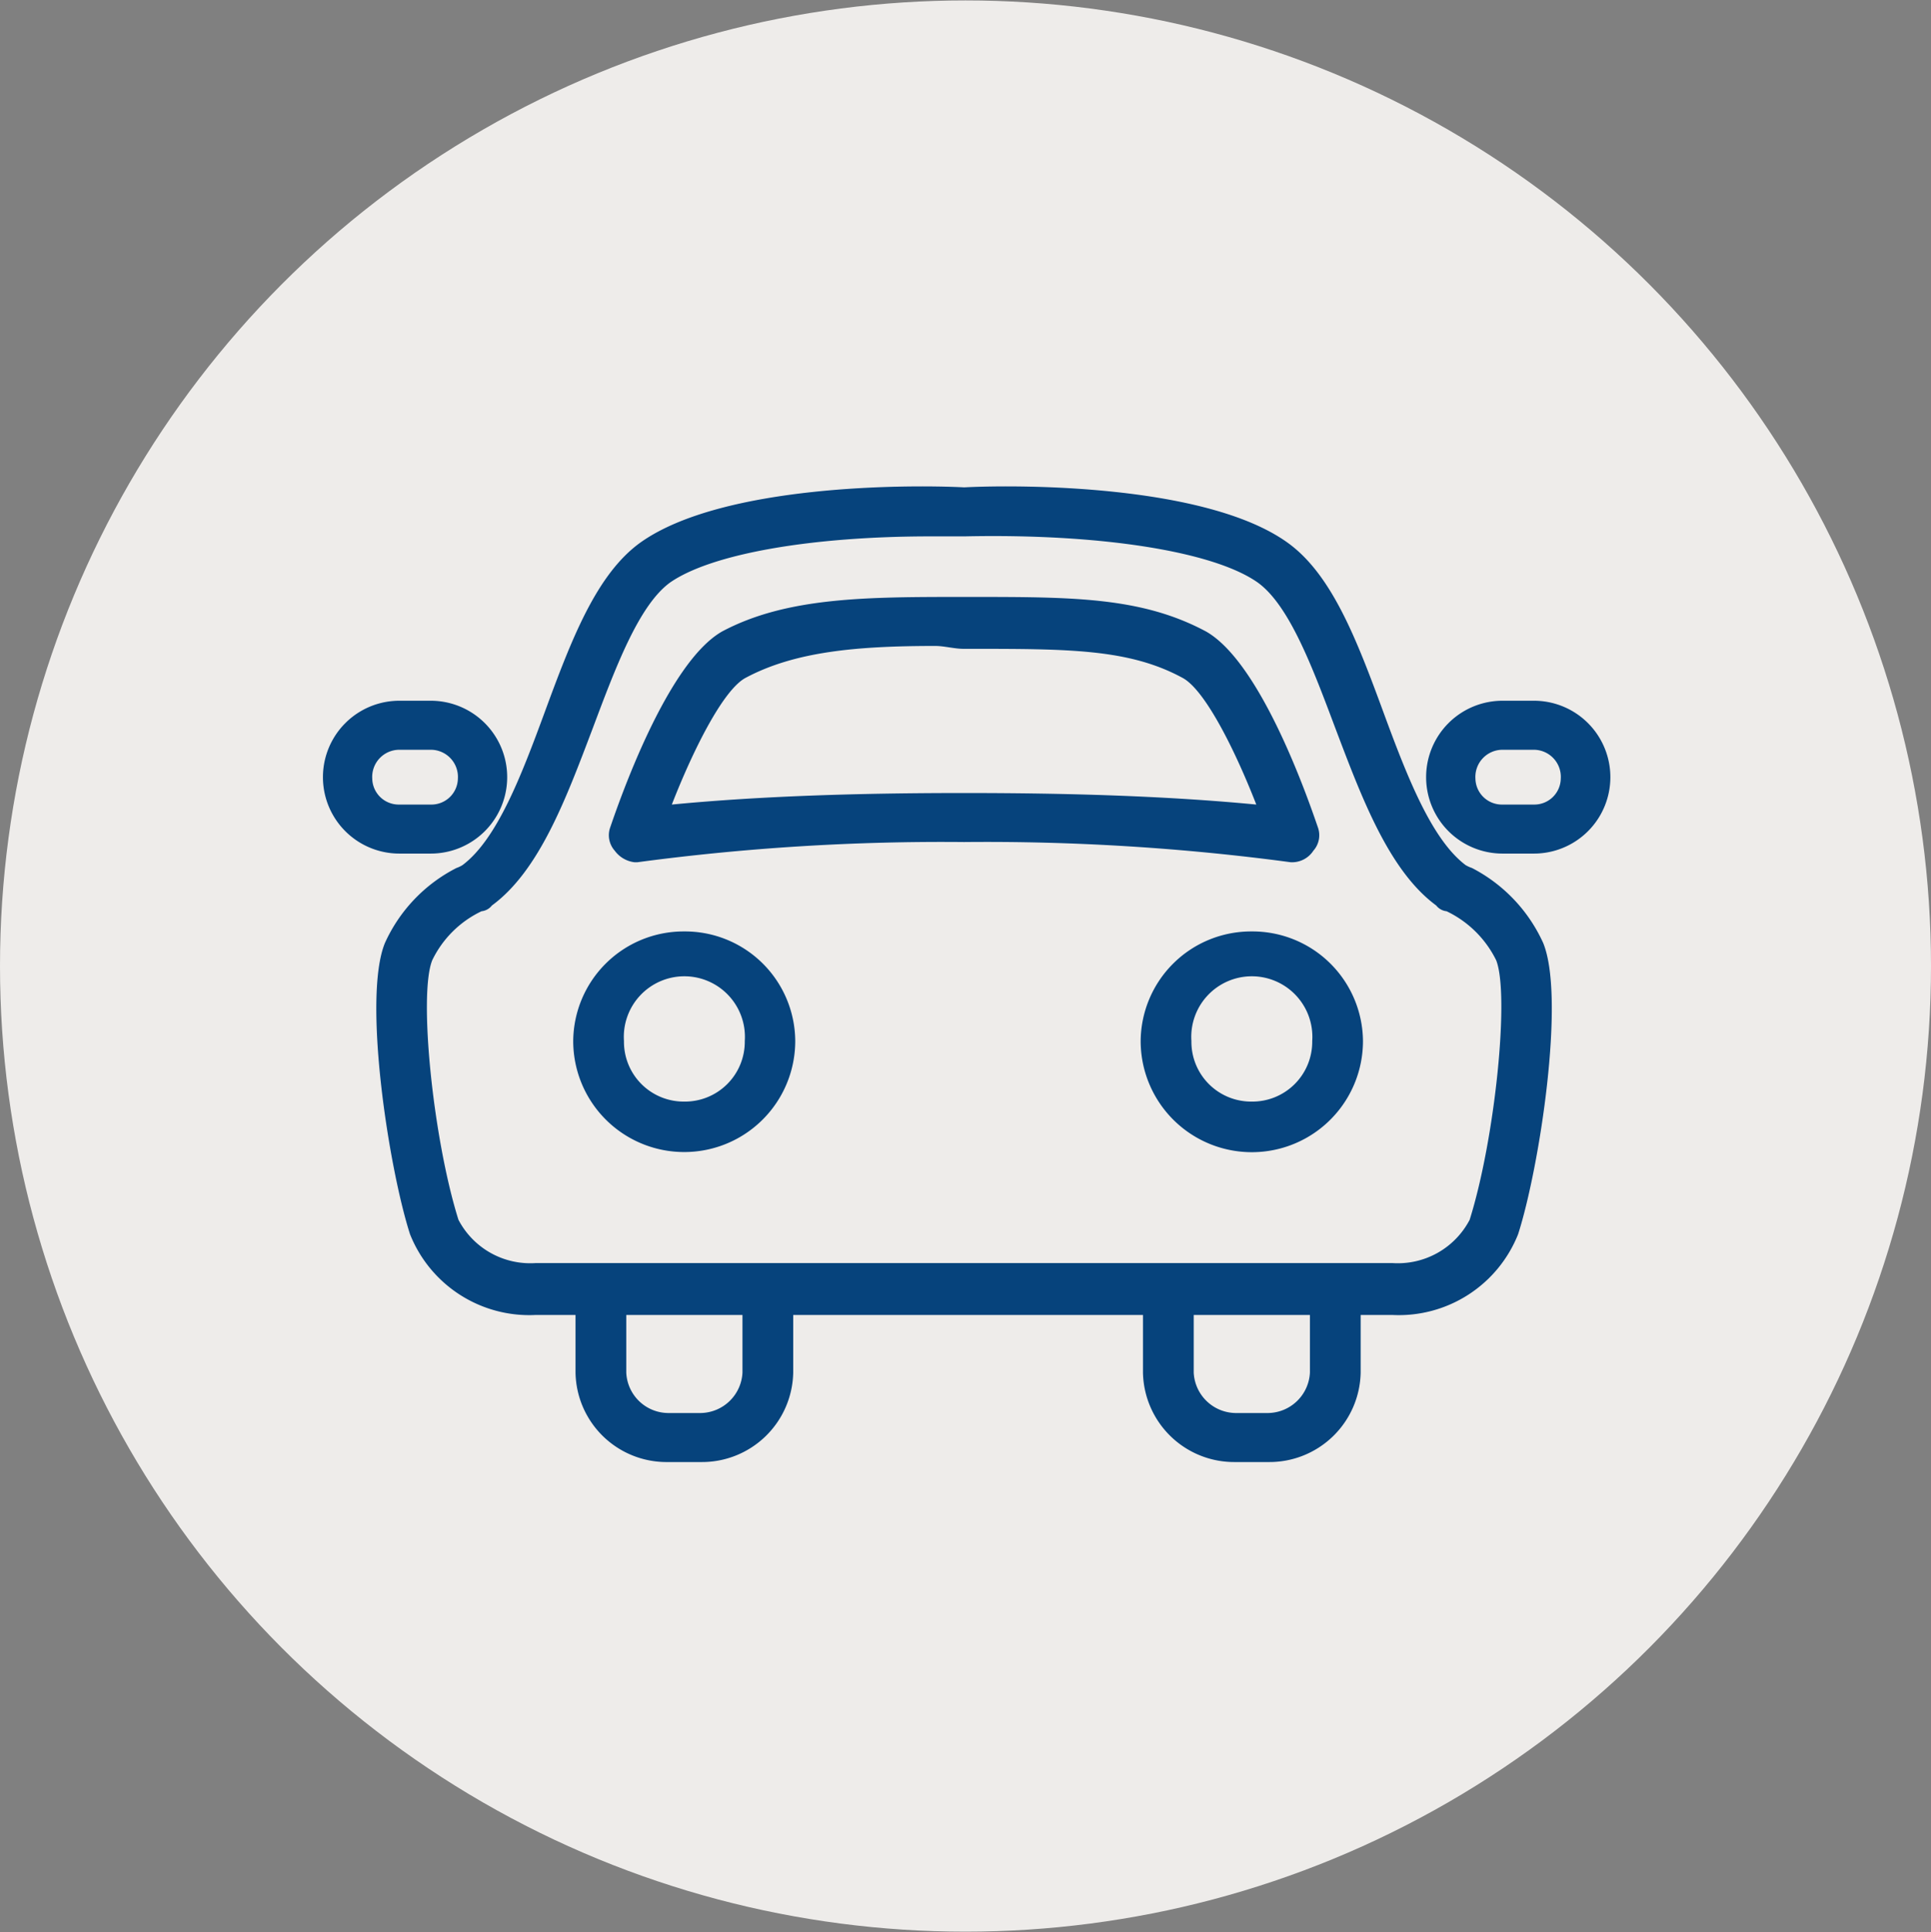
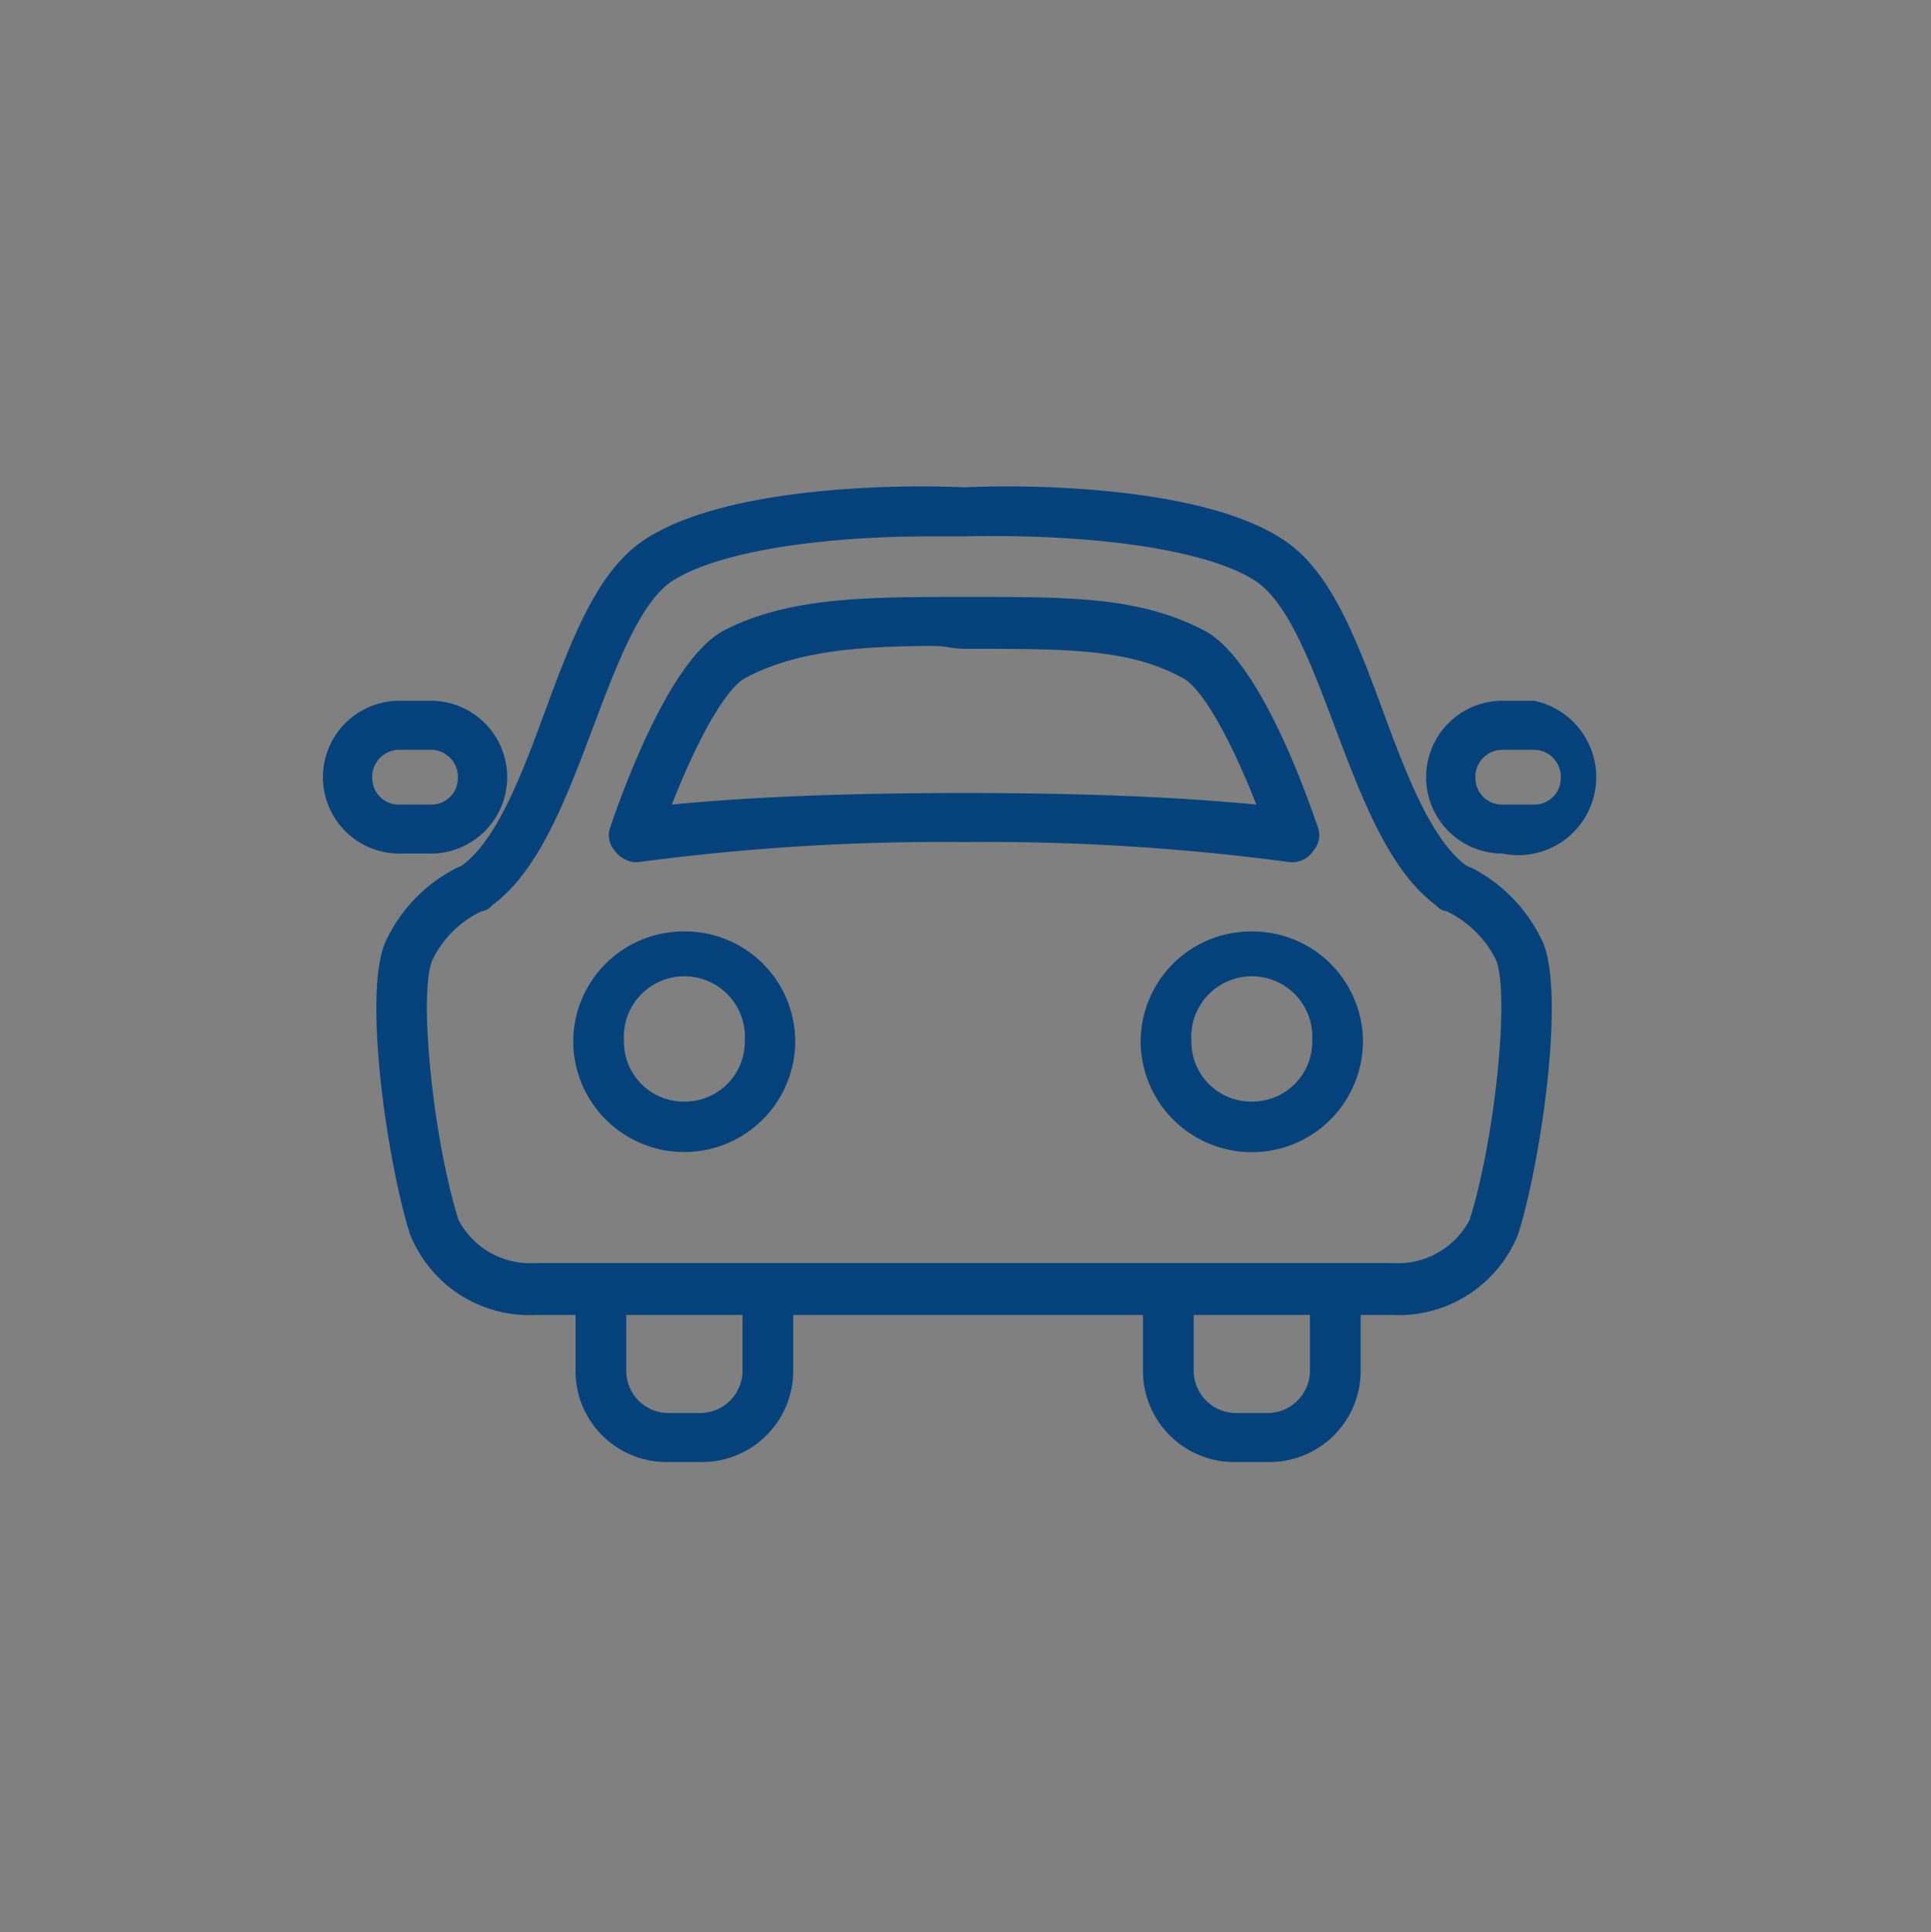
<svg xmlns="http://www.w3.org/2000/svg" id="icn_car01.svg" width="66.97" height="67" viewBox="0 0 66.97 67">
  <rect x="0" y="0" width="66.97" height="67" fill="#808080" stroke="none" />
  <defs>
    <style>
      .cls-1 {
        fill: #eeecea;
      }

      .cls-2 {
        fill: #06437c;
        fill-rule: evenodd;
      }
    </style>
  </defs>
-   <circle id="bg" class="cls-1" cx="33.485" cy="33.5" r="33.485" />
-   <path id="シェイプ_1162" data-name="シェイプ 1162" class="cls-2" d="M1262.79,40584.3a3.828,3.828,0,0,0-3.85,3.8,3.85,3.85,0,1,0,7.7,0A3.822,3.822,0,0,0,1262.79,40584.3Zm0,5.9a2.072,2.072,0,0,1-2.09-2.1,2.1,2.1,0,1,1,4.19,0A2.075,2.075,0,0,1,1262.79,40590.2Zm19.68-5.9a3.828,3.828,0,0,0-3.85,3.8,3.855,3.855,0,1,0,7.71,0A3.831,3.831,0,0,0,1282.47,40584.3Zm0,5.9a2.072,2.072,0,0,1-2.09-2.1,2.1,2.1,0,1,1,4.19,0A2.075,2.075,0,0,1,1282.47,40590.2Zm7.64-8.1a1.164,1.164,0,0,1-.22-0.1c-1.19-.9-2.04-3.1-2.85-5.3-0.92-2.5-1.79-4.8-3.35-5.9-2.82-2-9.25-2-11.19-1.9-1.95-.1-8.37-0.1-11.21,1.9-1.55,1.1-2.42,3.4-3.34,5.9-0.81,2.2-1.65,4.4-2.85,5.3a1.038,1.038,0,0,1-.21.1,5.43,5.43,0,0,0-2.48,2.6c-0.78,1.9.13,7.8,0.87,10.1a4.453,4.453,0,0,0,4.36,2.8h1.38v2a3.157,3.157,0,0,0,3.2,3.1h1.15a3.164,3.164,0,0,0,3.2-3.1v-2h12.13v2a3.164,3.164,0,0,0,3.2,3.1h1.15a3.164,3.164,0,0,0,3.2-3.1v-2h1.1a4.453,4.453,0,0,0,4.36-2.8c0.74-2.3,1.65-8.2.87-10.1A5.464,5.464,0,0,0,1290.11,40582.1Zm-25.3,17.5a1.474,1.474,0,0,1-1.44,1.4h-1.15a1.467,1.467,0,0,1-1.44-1.4v-2h4.03v2Zm19.68,0a1.474,1.474,0,0,1-1.44,1.4h-1.15a1.474,1.474,0,0,1-1.44-1.4v-2h4.03v2Zm5.54-5.3a2.81,2.81,0,0,1-2.68,1.5h-29.71a2.81,2.81,0,0,1-2.68-1.5c-0.88-2.8-1.39-7.8-.91-9a3.626,3.626,0,0,1,1.71-1.7,0.527,0.527,0,0,0,.36-0.2c1.64-1.2,2.57-3.7,3.48-6.1,0.79-2.1,1.6-4.3,2.7-5.1,1.44-1,4.91-1.6,9.03-1.6h1.19c4.61-.1,8.6.5,10.16,1.6,1.11,0.8,1.92,3,2.71,5.1,0.91,2.4,1.85,4.9,3.48,6.1a0.527,0.527,0,0,0,.36.2,3.685,3.685,0,0,1,1.72,1.7C1291.42,40586.5,1290.91,40591.5,1290.03,40594.3Zm-5.42-12.8a0.808,0.808,0,0,0,.16-0.8c-0.31-.9-1.95-5.7-3.88-6.8-2.24-1.2-4.62-1.2-8.22-1.2h-0.17c-3.38,0-6.15,0-8.4,1.2-1.92,1.1-3.57,5.9-3.88,6.8a0.808,0.808,0,0,0,.16.8,0.992,0.992,0,0,0,.68.4h0.11a79.494,79.494,0,0,1,11.32-.7h0.01a79.4,79.4,0,0,1,11.32.7A0.882,0.882,0,0,0,1284.61,40581.5Zm-12.11-2c-3.61,0-7.01.1-10.14,0.4,0.74-1.9,1.79-4,2.57-4.4,1.69-.9,3.82-1.1,6.56-1.1,0.33,0,.66.1,1,0.1h0.16c3.47,0,5.56,0,7.41,1,0.78,0.4,1.83,2.5,2.57,4.4C1279.5,40579.6,1276.11,40579.5,1272.5,40579.5Zm-18.5,2.1a2.65,2.65,0,1,0,0-5.3h-1.09a2.65,2.65,0,1,0,0,5.3H1254Zm-2.03-2.6a0.942,0.942,0,0,1,.94-1H1254a0.942,0.942,0,0,1,.94,1,0.918,0.918,0,0,1-.94.9h-1.09A0.918,0.918,0,0,1,1251.97,40579Zm40.29-2.7h-1.09a2.65,2.65,0,1,0,0,5.3h1.09A2.65,2.65,0,1,0,1292.26,40576.3Zm0,3.6h-1.09a0.918,0.918,0,0,1-.94-0.9,0.942,0.942,0,0,1,.94-1h1.09a0.94,0.94,0,0,1,.93,1A0.916,0.916,0,0,1,1292.26,40579.9Z" transform="translate(-1239.06 -40552)" />
+   <path id="シェイプ_1162" data-name="シェイプ 1162" class="cls-2" d="M1262.79,40584.3a3.828,3.828,0,0,0-3.85,3.8,3.85,3.85,0,1,0,7.7,0A3.822,3.822,0,0,0,1262.79,40584.3Zm0,5.9a2.072,2.072,0,0,1-2.09-2.1,2.1,2.1,0,1,1,4.19,0A2.075,2.075,0,0,1,1262.79,40590.2Zm19.68-5.9a3.828,3.828,0,0,0-3.85,3.8,3.855,3.855,0,1,0,7.71,0A3.831,3.831,0,0,0,1282.47,40584.3Zm0,5.9a2.072,2.072,0,0,1-2.09-2.1,2.1,2.1,0,1,1,4.19,0A2.075,2.075,0,0,1,1282.47,40590.2Zm7.64-8.1a1.164,1.164,0,0,1-.22-0.1c-1.19-.9-2.04-3.1-2.85-5.3-0.92-2.5-1.79-4.8-3.35-5.9-2.82-2-9.25-2-11.19-1.9-1.95-.1-8.37-0.1-11.21,1.9-1.55,1.1-2.42,3.4-3.34,5.9-0.81,2.2-1.65,4.4-2.85,5.3a1.038,1.038,0,0,1-.21.1,5.43,5.43,0,0,0-2.48,2.6c-0.78,1.9.13,7.8,0.87,10.1a4.453,4.453,0,0,0,4.36,2.8h1.38v2a3.157,3.157,0,0,0,3.2,3.1h1.15a3.164,3.164,0,0,0,3.2-3.1v-2h12.13v2a3.164,3.164,0,0,0,3.2,3.1h1.15a3.164,3.164,0,0,0,3.2-3.1v-2h1.1a4.453,4.453,0,0,0,4.36-2.8c0.74-2.3,1.65-8.2.87-10.1A5.464,5.464,0,0,0,1290.11,40582.1Zm-25.3,17.5a1.474,1.474,0,0,1-1.44,1.4h-1.15a1.467,1.467,0,0,1-1.44-1.4v-2h4.03v2Zm19.68,0a1.474,1.474,0,0,1-1.44,1.4h-1.15a1.474,1.474,0,0,1-1.44-1.4v-2h4.03v2Zm5.54-5.3a2.81,2.81,0,0,1-2.68,1.5h-29.71a2.81,2.81,0,0,1-2.68-1.5c-0.88-2.8-1.39-7.8-.91-9a3.626,3.626,0,0,1,1.71-1.7,0.527,0.527,0,0,0,.36-0.2c1.64-1.2,2.57-3.7,3.48-6.1,0.79-2.1,1.6-4.3,2.7-5.1,1.44-1,4.91-1.6,9.03-1.6h1.19c4.61-.1,8.6.5,10.16,1.6,1.11,0.8,1.92,3,2.71,5.1,0.91,2.4,1.85,4.9,3.48,6.1a0.527,0.527,0,0,0,.36.2,3.685,3.685,0,0,1,1.72,1.7C1291.42,40586.5,1290.91,40591.5,1290.03,40594.3Zm-5.42-12.8a0.808,0.808,0,0,0,.16-0.8c-0.31-.9-1.95-5.7-3.88-6.8-2.24-1.2-4.62-1.2-8.22-1.2h-0.17c-3.38,0-6.15,0-8.4,1.2-1.92,1.1-3.57,5.9-3.88,6.8a0.808,0.808,0,0,0,.16.8,0.992,0.992,0,0,0,.68.4h0.11a79.494,79.494,0,0,1,11.32-.7h0.01a79.4,79.4,0,0,1,11.32.7A0.882,0.882,0,0,0,1284.61,40581.5Zm-12.11-2c-3.61,0-7.01.1-10.14,0.4,0.74-1.9,1.79-4,2.57-4.4,1.69-.9,3.82-1.1,6.56-1.1,0.33,0,.66.1,1,0.1h0.16c3.47,0,5.56,0,7.41,1,0.78,0.4,1.83,2.5,2.57,4.4C1279.5,40579.6,1276.11,40579.5,1272.5,40579.5Zm-18.5,2.1a2.65,2.65,0,1,0,0-5.3h-1.09a2.65,2.65,0,1,0,0,5.3H1254Zm-2.03-2.6a0.942,0.942,0,0,1,.94-1H1254a0.942,0.942,0,0,1,.94,1,0.918,0.918,0,0,1-.94.9h-1.09A0.918,0.918,0,0,1,1251.97,40579Zm40.29-2.7h-1.09a2.65,2.65,0,1,0,0,5.3A2.65,2.65,0,1,0,1292.26,40576.3Zm0,3.6h-1.09a0.918,0.918,0,0,1-.94-0.9,0.942,0.942,0,0,1,.94-1h1.09a0.94,0.94,0,0,1,.93,1A0.916,0.916,0,0,1,1292.26,40579.9Z" transform="translate(-1239.06 -40552)" />
</svg>